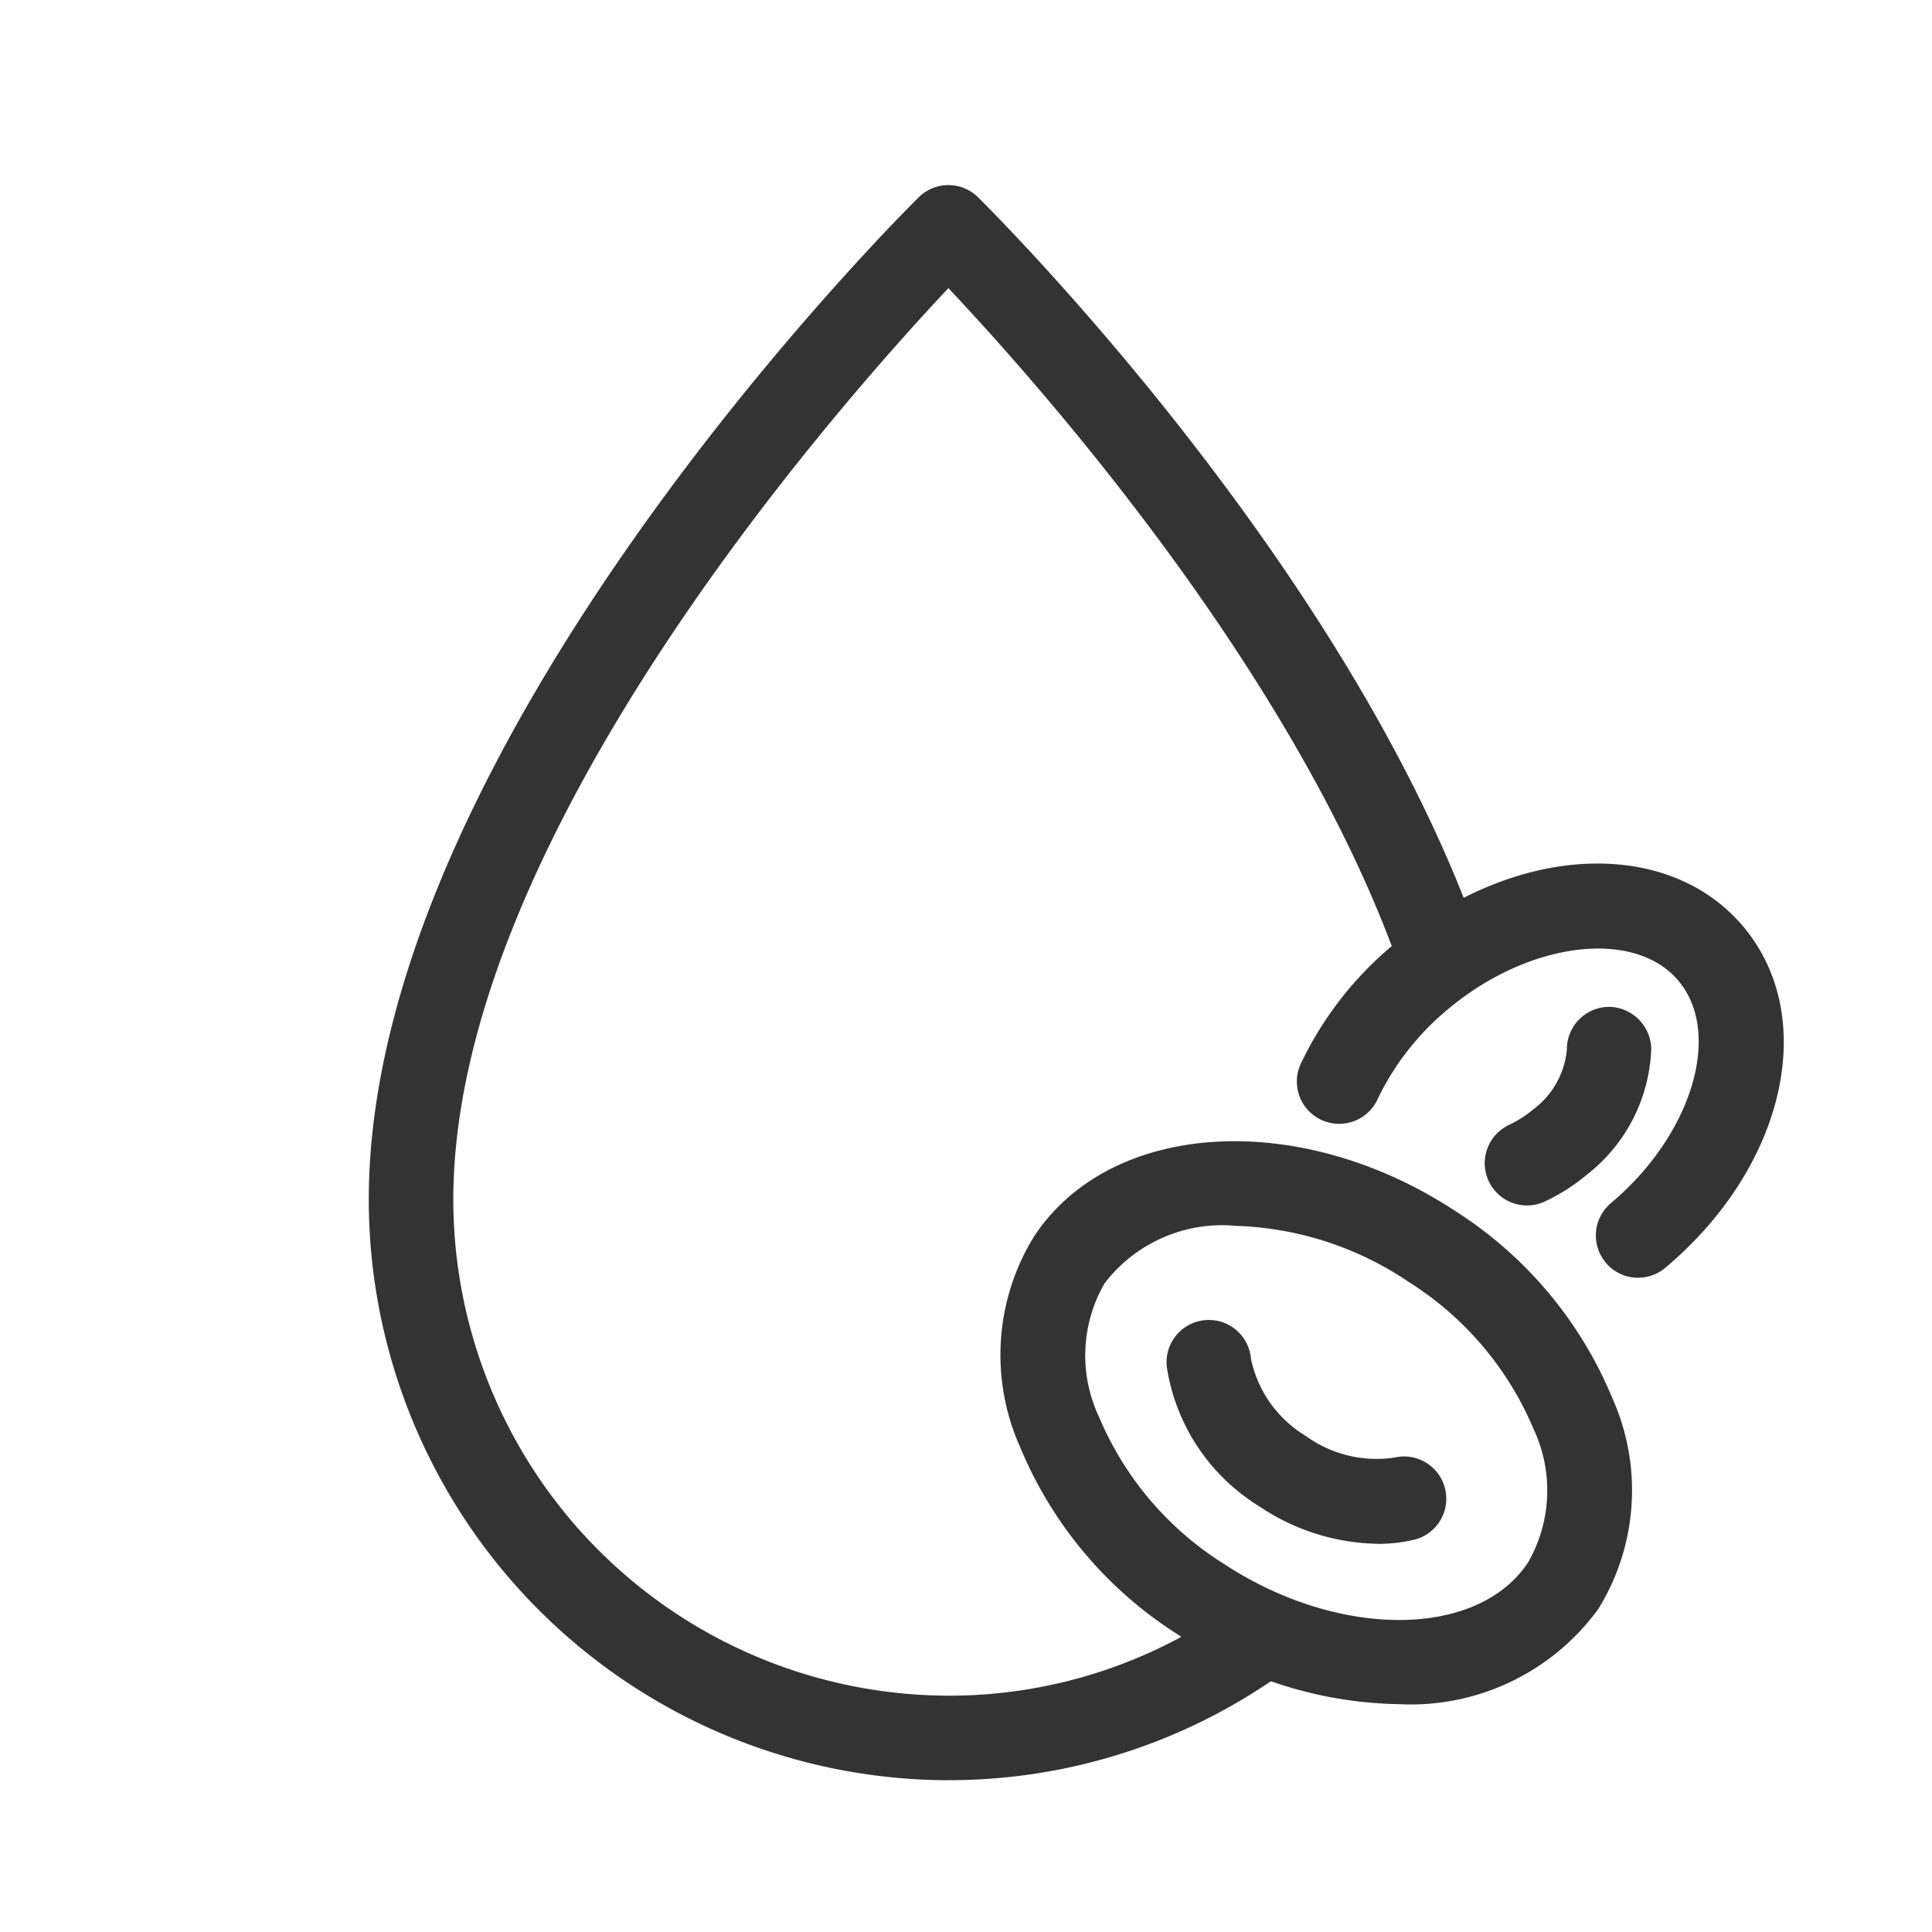
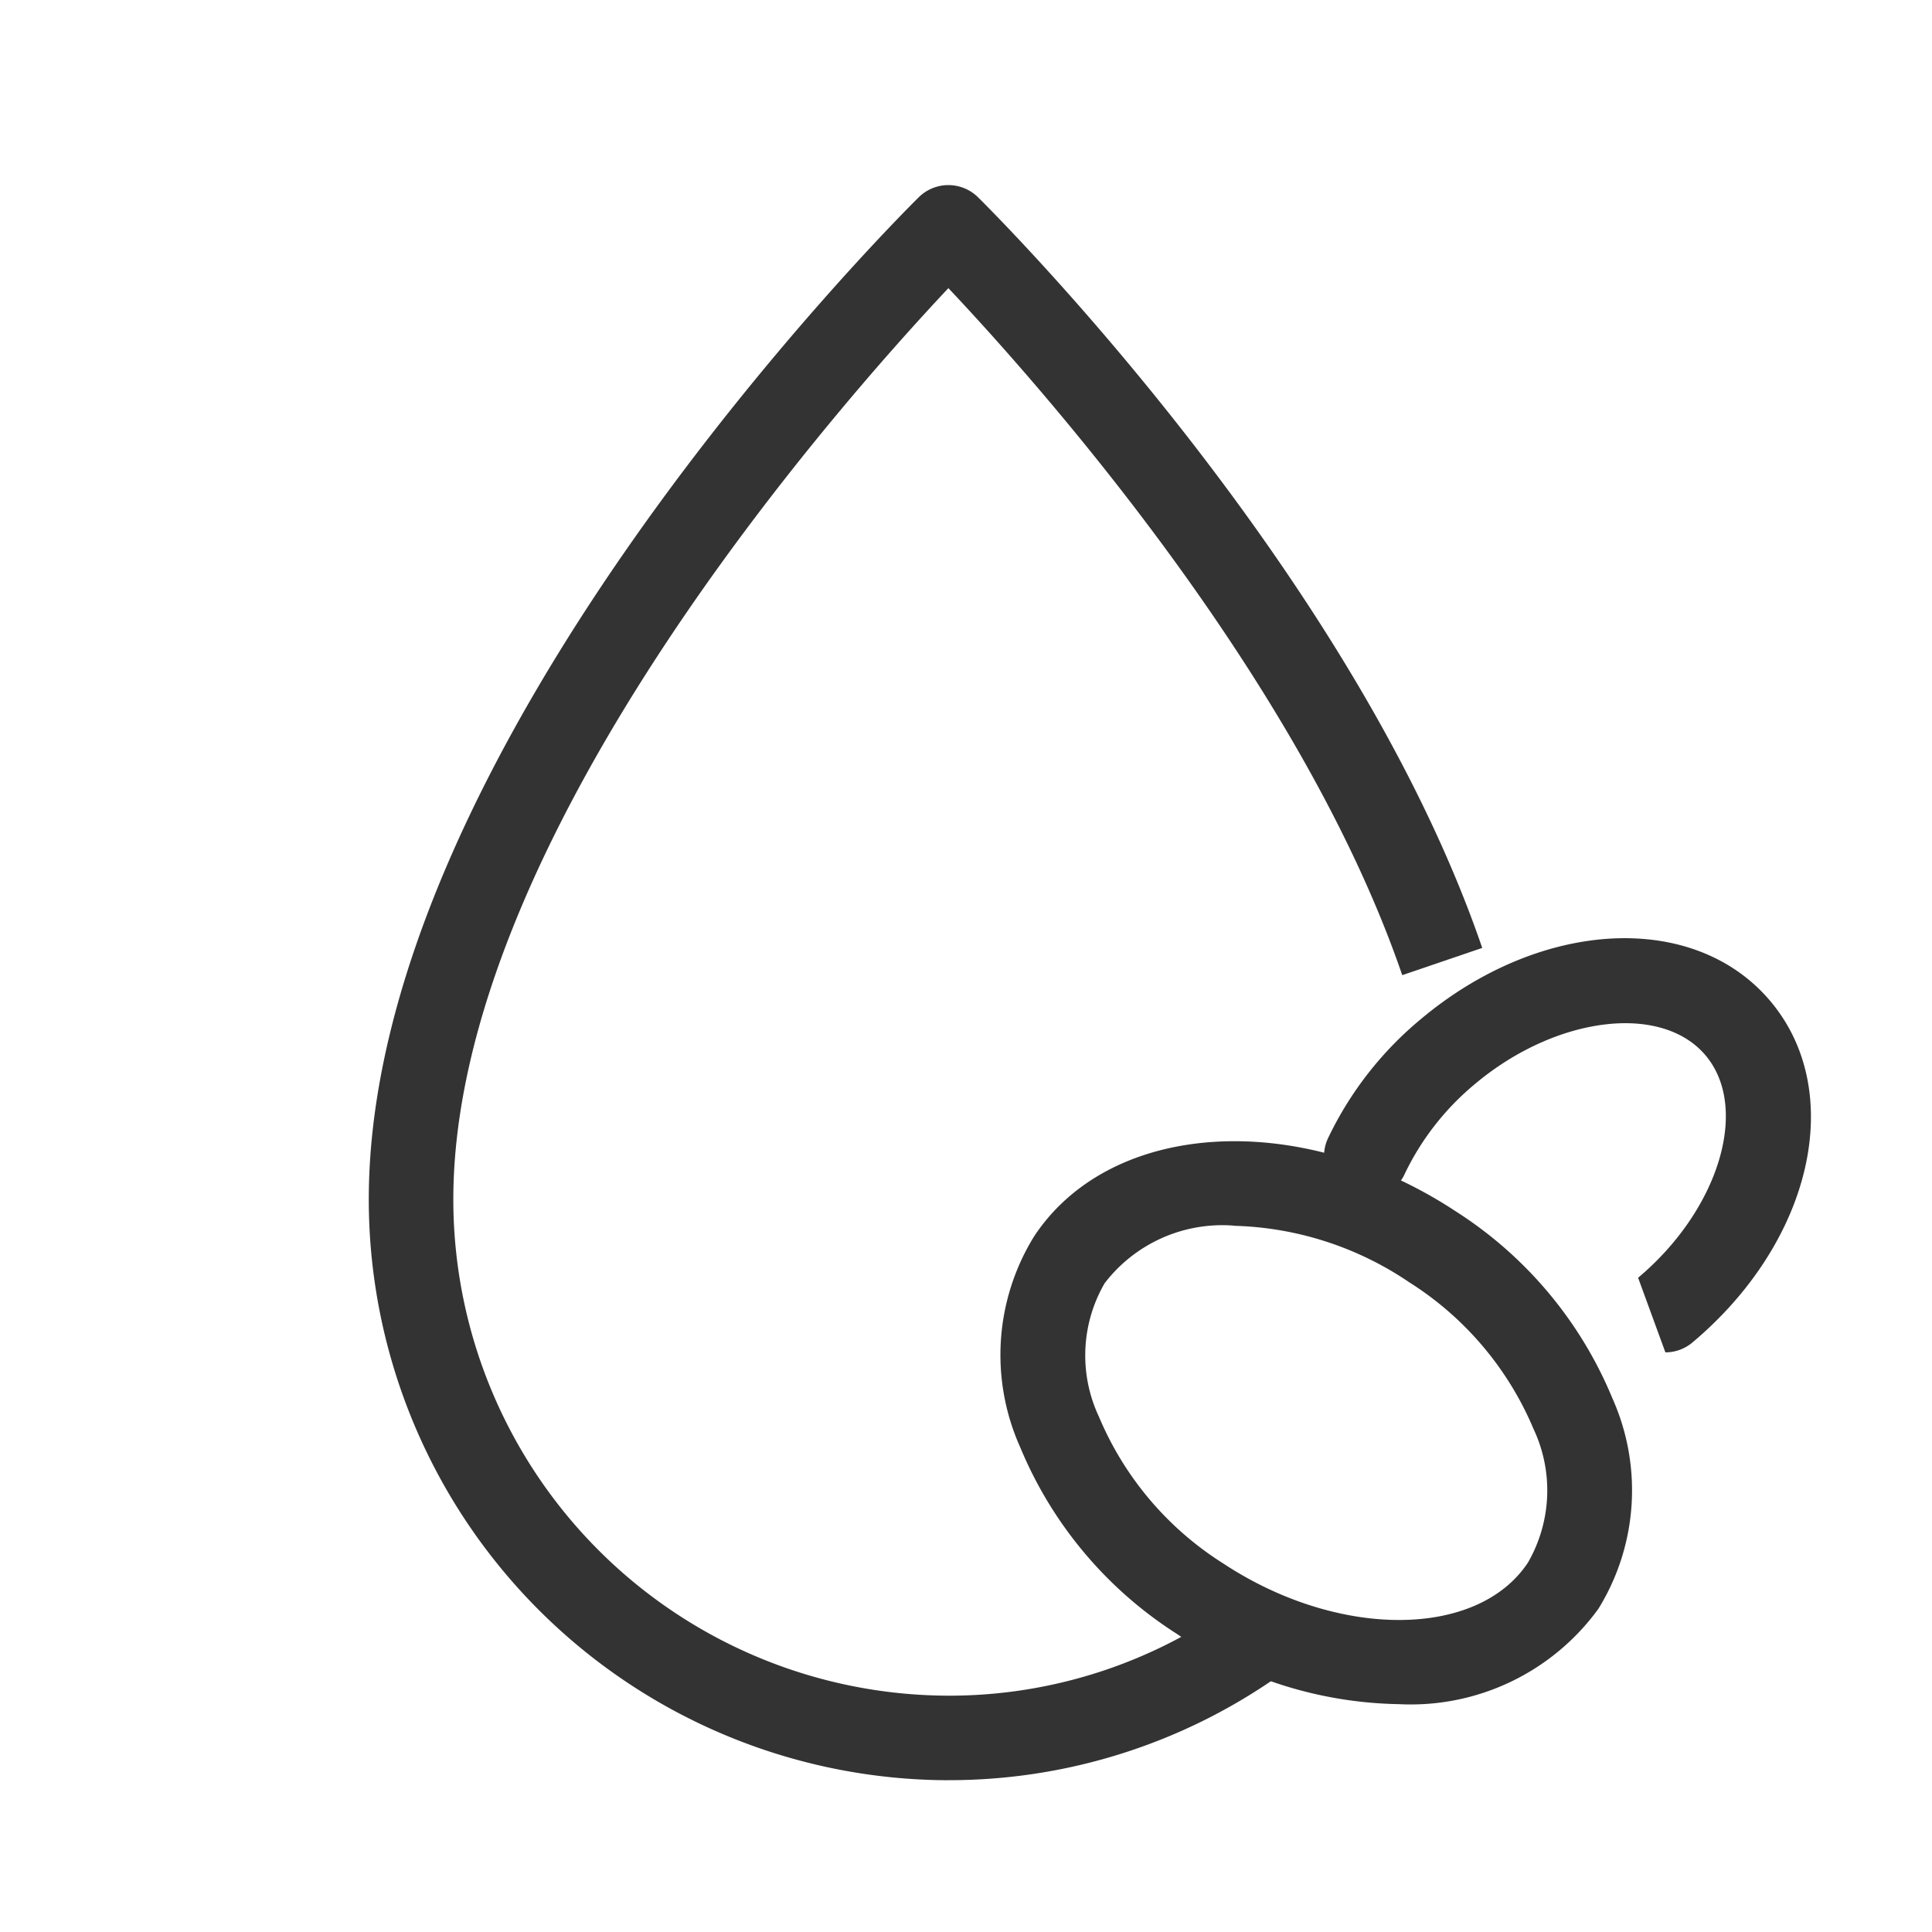
<svg xmlns="http://www.w3.org/2000/svg" id="icn_blood" width="50" height="50" viewBox="0 0 50 50">
  <defs>
    <clipPath id="clip-path">
      <rect id="Rectangle_8360" data-name="Rectangle 8360" width="50" height="50" fill="none" />
    </clipPath>
  </defs>
  <g id="Group_19943" data-name="Group 19943" clip-path="url(#clip-path)">
    <path id="Path_9813" data-name="Path 9813" d="M18.054,42.815a15.033,15.033,0,0,1-15-15.031c0-11.728,13.65-25.359,14.231-25.934a1.092,1.092,0,0,1,1.538,0c.394.391,9.691,9.637,13.047,19.425L29.8,21.98C27.157,14.271,20.351,6.634,18.054,4.2,15.182,7.255,5.242,18.487,5.242,27.784A12.843,12.843,0,0,0,18.054,40.627a12.612,12.612,0,0,0,7.559-2.5l1.316,1.75a14.822,14.822,0,0,1-8.875,2.937" transform="translate(6.49 3.257)" fill="#333" />
    <path id="Path_9814" data-name="Path 9814" d="M18.565,24.017A10.557,10.557,0,0,1,12.846,22.2a10.491,10.491,0,0,1-4.059-4.838,5.835,5.835,0,0,1,.362-5.45c1.987-3.012,6.884-3.3,10.906-.653A10.491,10.491,0,0,1,24.115,16.1a5.834,5.834,0,0,1-.362,5.45,6,6,0,0,1-5.188,2.466M14.312,11.633a3.835,3.835,0,0,0-3.337,1.491,3.727,3.727,0,0,0-.147,3.456,8.276,8.276,0,0,0,3.222,3.8c2.969,1.956,6.578,1.944,7.881-.028v0a3.737,3.737,0,0,0,.144-3.456,8.292,8.292,0,0,0-3.222-3.8,8.463,8.463,0,0,0-4.541-1.459" transform="translate(17.613 20.086)" fill="#333" />
-     <path id="Path_9815" data-name="Path 9815" d="M15.116,16.706a5.63,5.63,0,0,1-3.05-.963,5.149,5.149,0,0,1-2.4-3.591,1.094,1.094,0,1,1,2.175-.231,3.065,3.065,0,0,0,1.428,2,3.112,3.112,0,0,0,2.291.553,1.093,1.093,0,0,1,.5,2.128,4.064,4.064,0,0,1-.944.106" transform="translate(20.534 23.247)" fill="#333" />
-     <path id="Path_9816" data-name="Path 9816" d="M19.561,17.871a1.083,1.083,0,0,1-.837-.391,1.094,1.094,0,0,1,.134-1.541c2.091-1.756,2.891-4.387,1.75-5.75s-3.875-1.022-5.966.731a6.886,6.886,0,0,0-1.812,2.306,1.095,1.095,0,1,1-1.981-.931,9.072,9.072,0,0,1,2.387-3.05c3.1-2.6,7.075-2.806,9.047-.462s1.084,6.225-2.019,8.831a1.085,1.085,0,0,1-.7.256" transform="translate(22.833 15.197)" fill="#333" />
-     <path id="Path_9817" data-name="Path 9817" d="M13.391,13.481a1.094,1.094,0,0,1-.466-2.084,2.952,2.952,0,0,0,.625-.4,2.175,2.175,0,0,0,.872-1.55,1.1,1.1,0,0,1,1.084-1.106,1.109,1.109,0,0,1,1.1,1.084,4.317,4.317,0,0,1-1.65,3.247,5.015,5.015,0,0,1-1.109.709,1.1,1.1,0,0,1-.459.1" transform="translate(26.128 17.716)" fill="#333" />
+     <path id="Path_9816" data-name="Path 9816" d="M19.561,17.871c2.091-1.756,2.891-4.387,1.75-5.75s-3.875-1.022-5.966.731a6.886,6.886,0,0,0-1.812,2.306,1.095,1.095,0,1,1-1.981-.931,9.072,9.072,0,0,1,2.387-3.05c3.1-2.6,7.075-2.806,9.047-.462s1.084,6.225-2.019,8.831a1.085,1.085,0,0,1-.7.256" transform="translate(22.833 15.197)" fill="#333" />
  </g>
</svg>